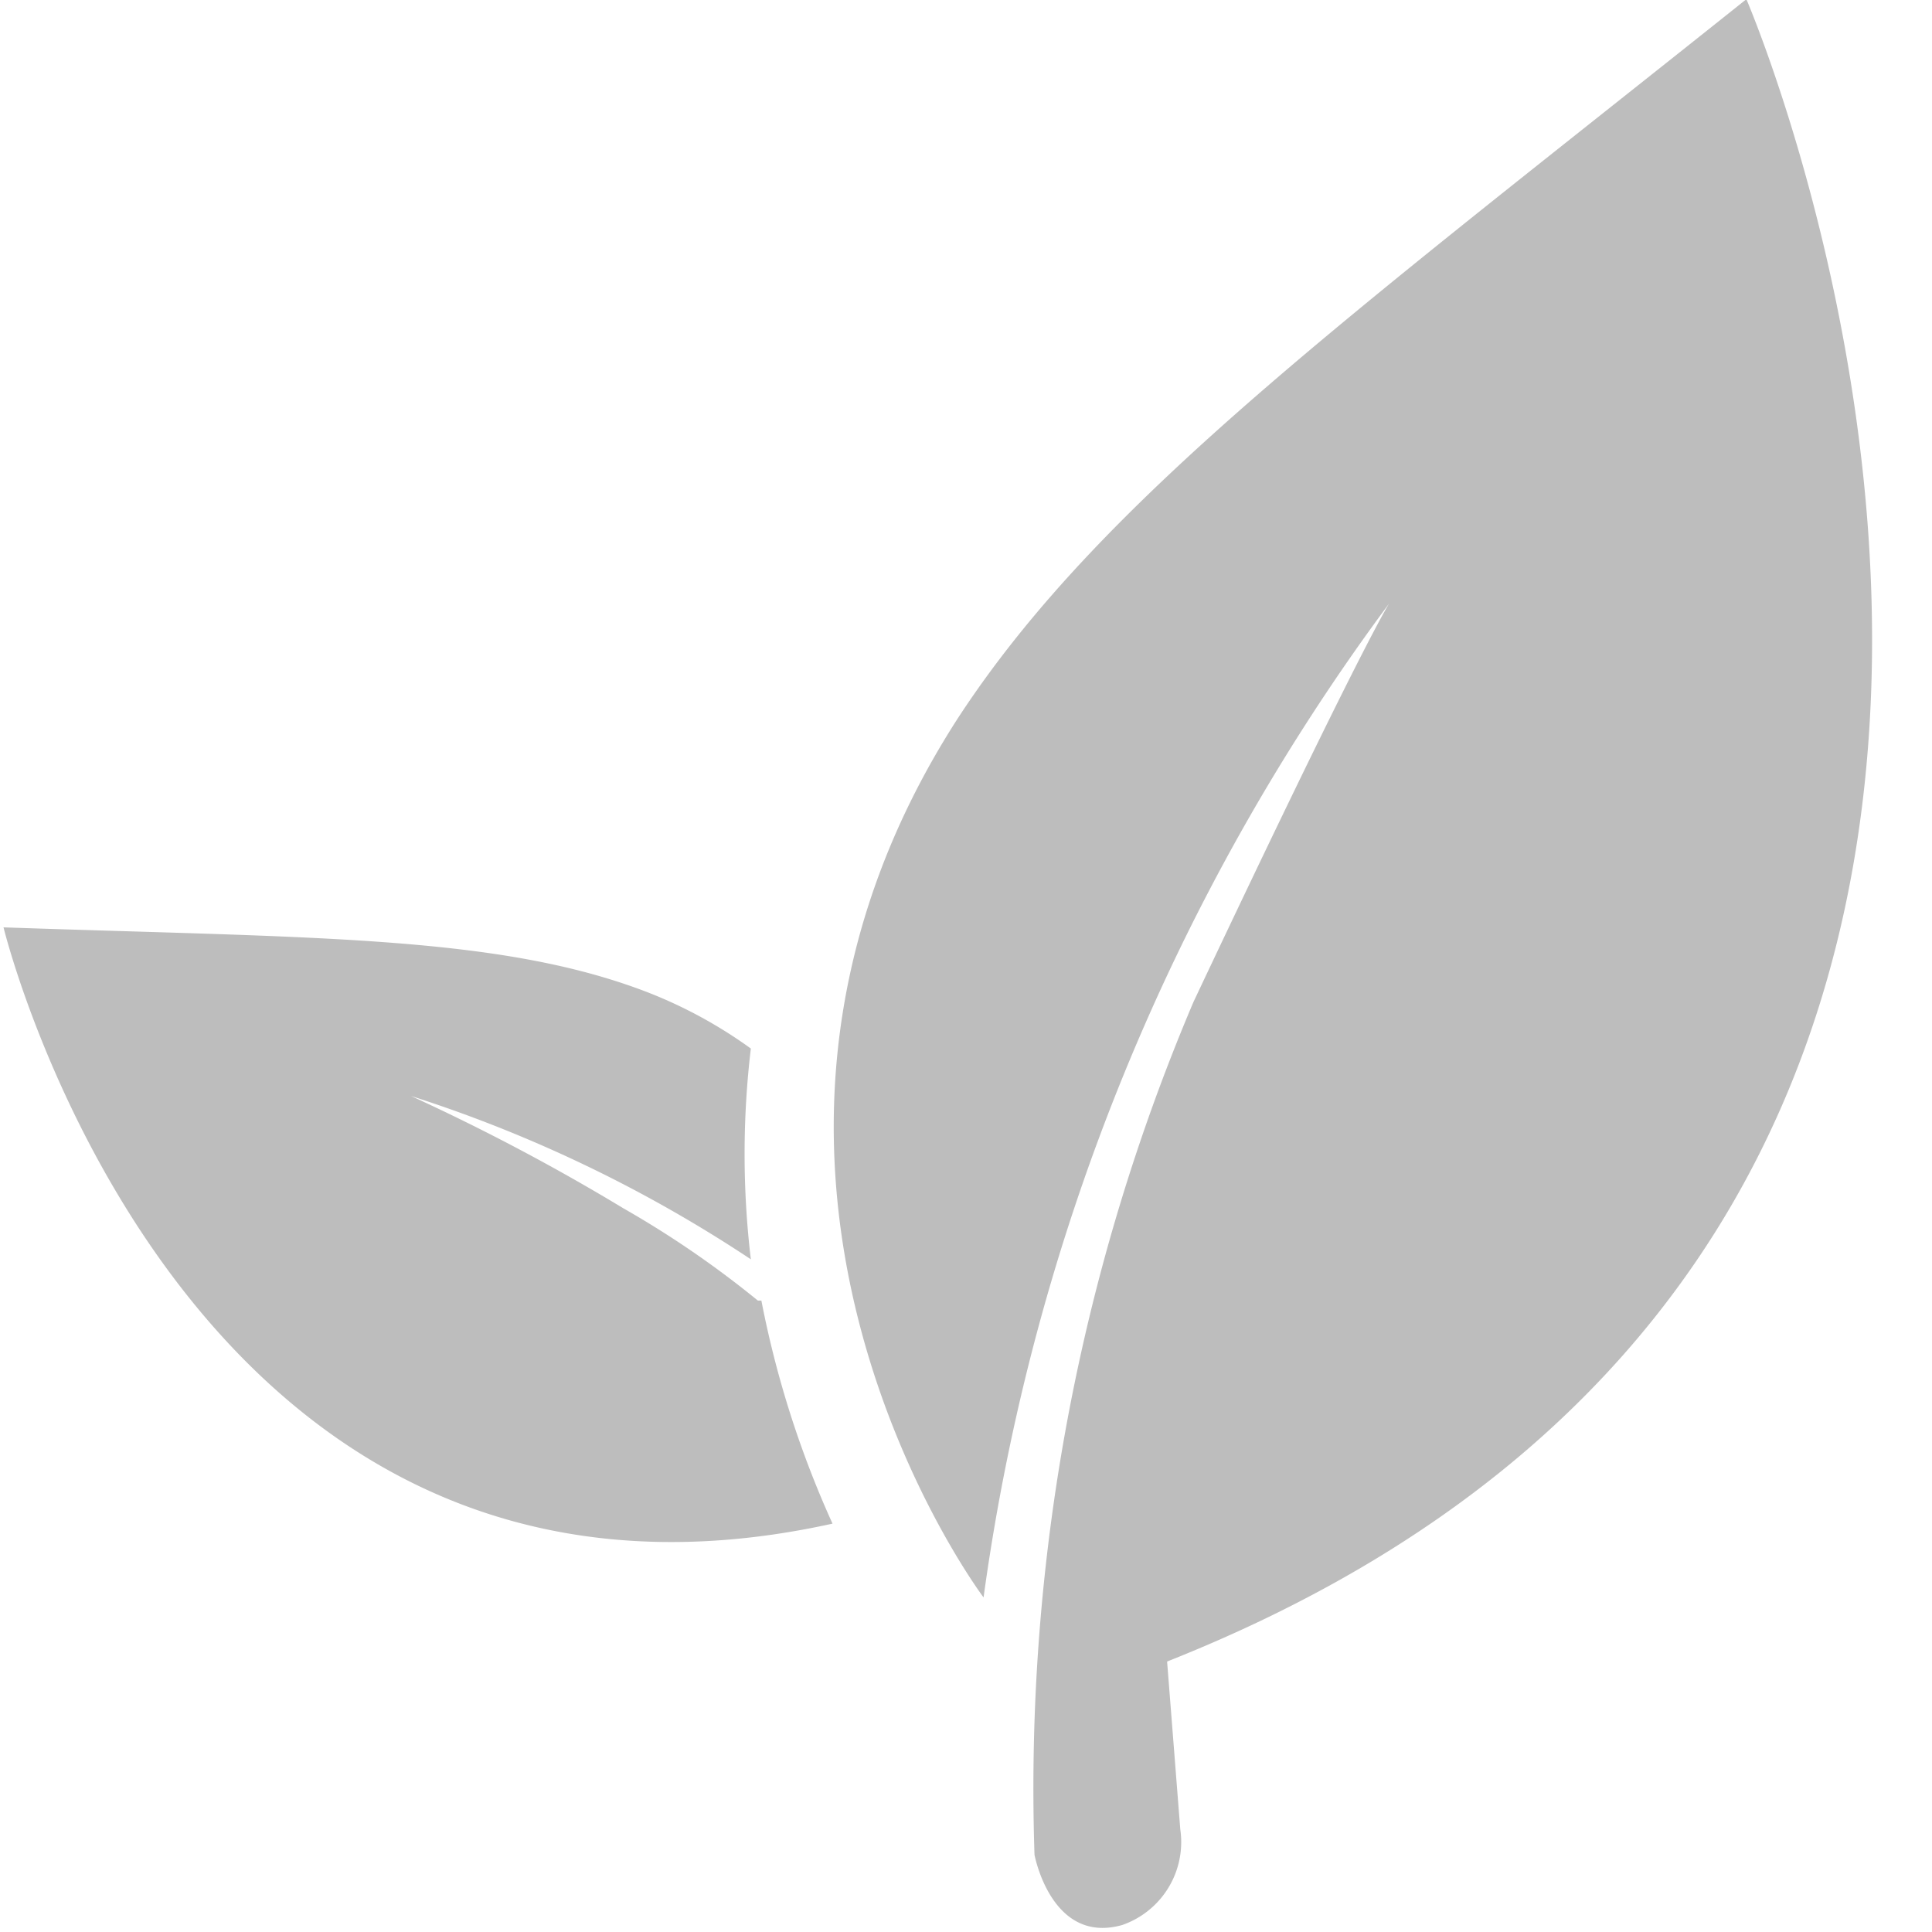
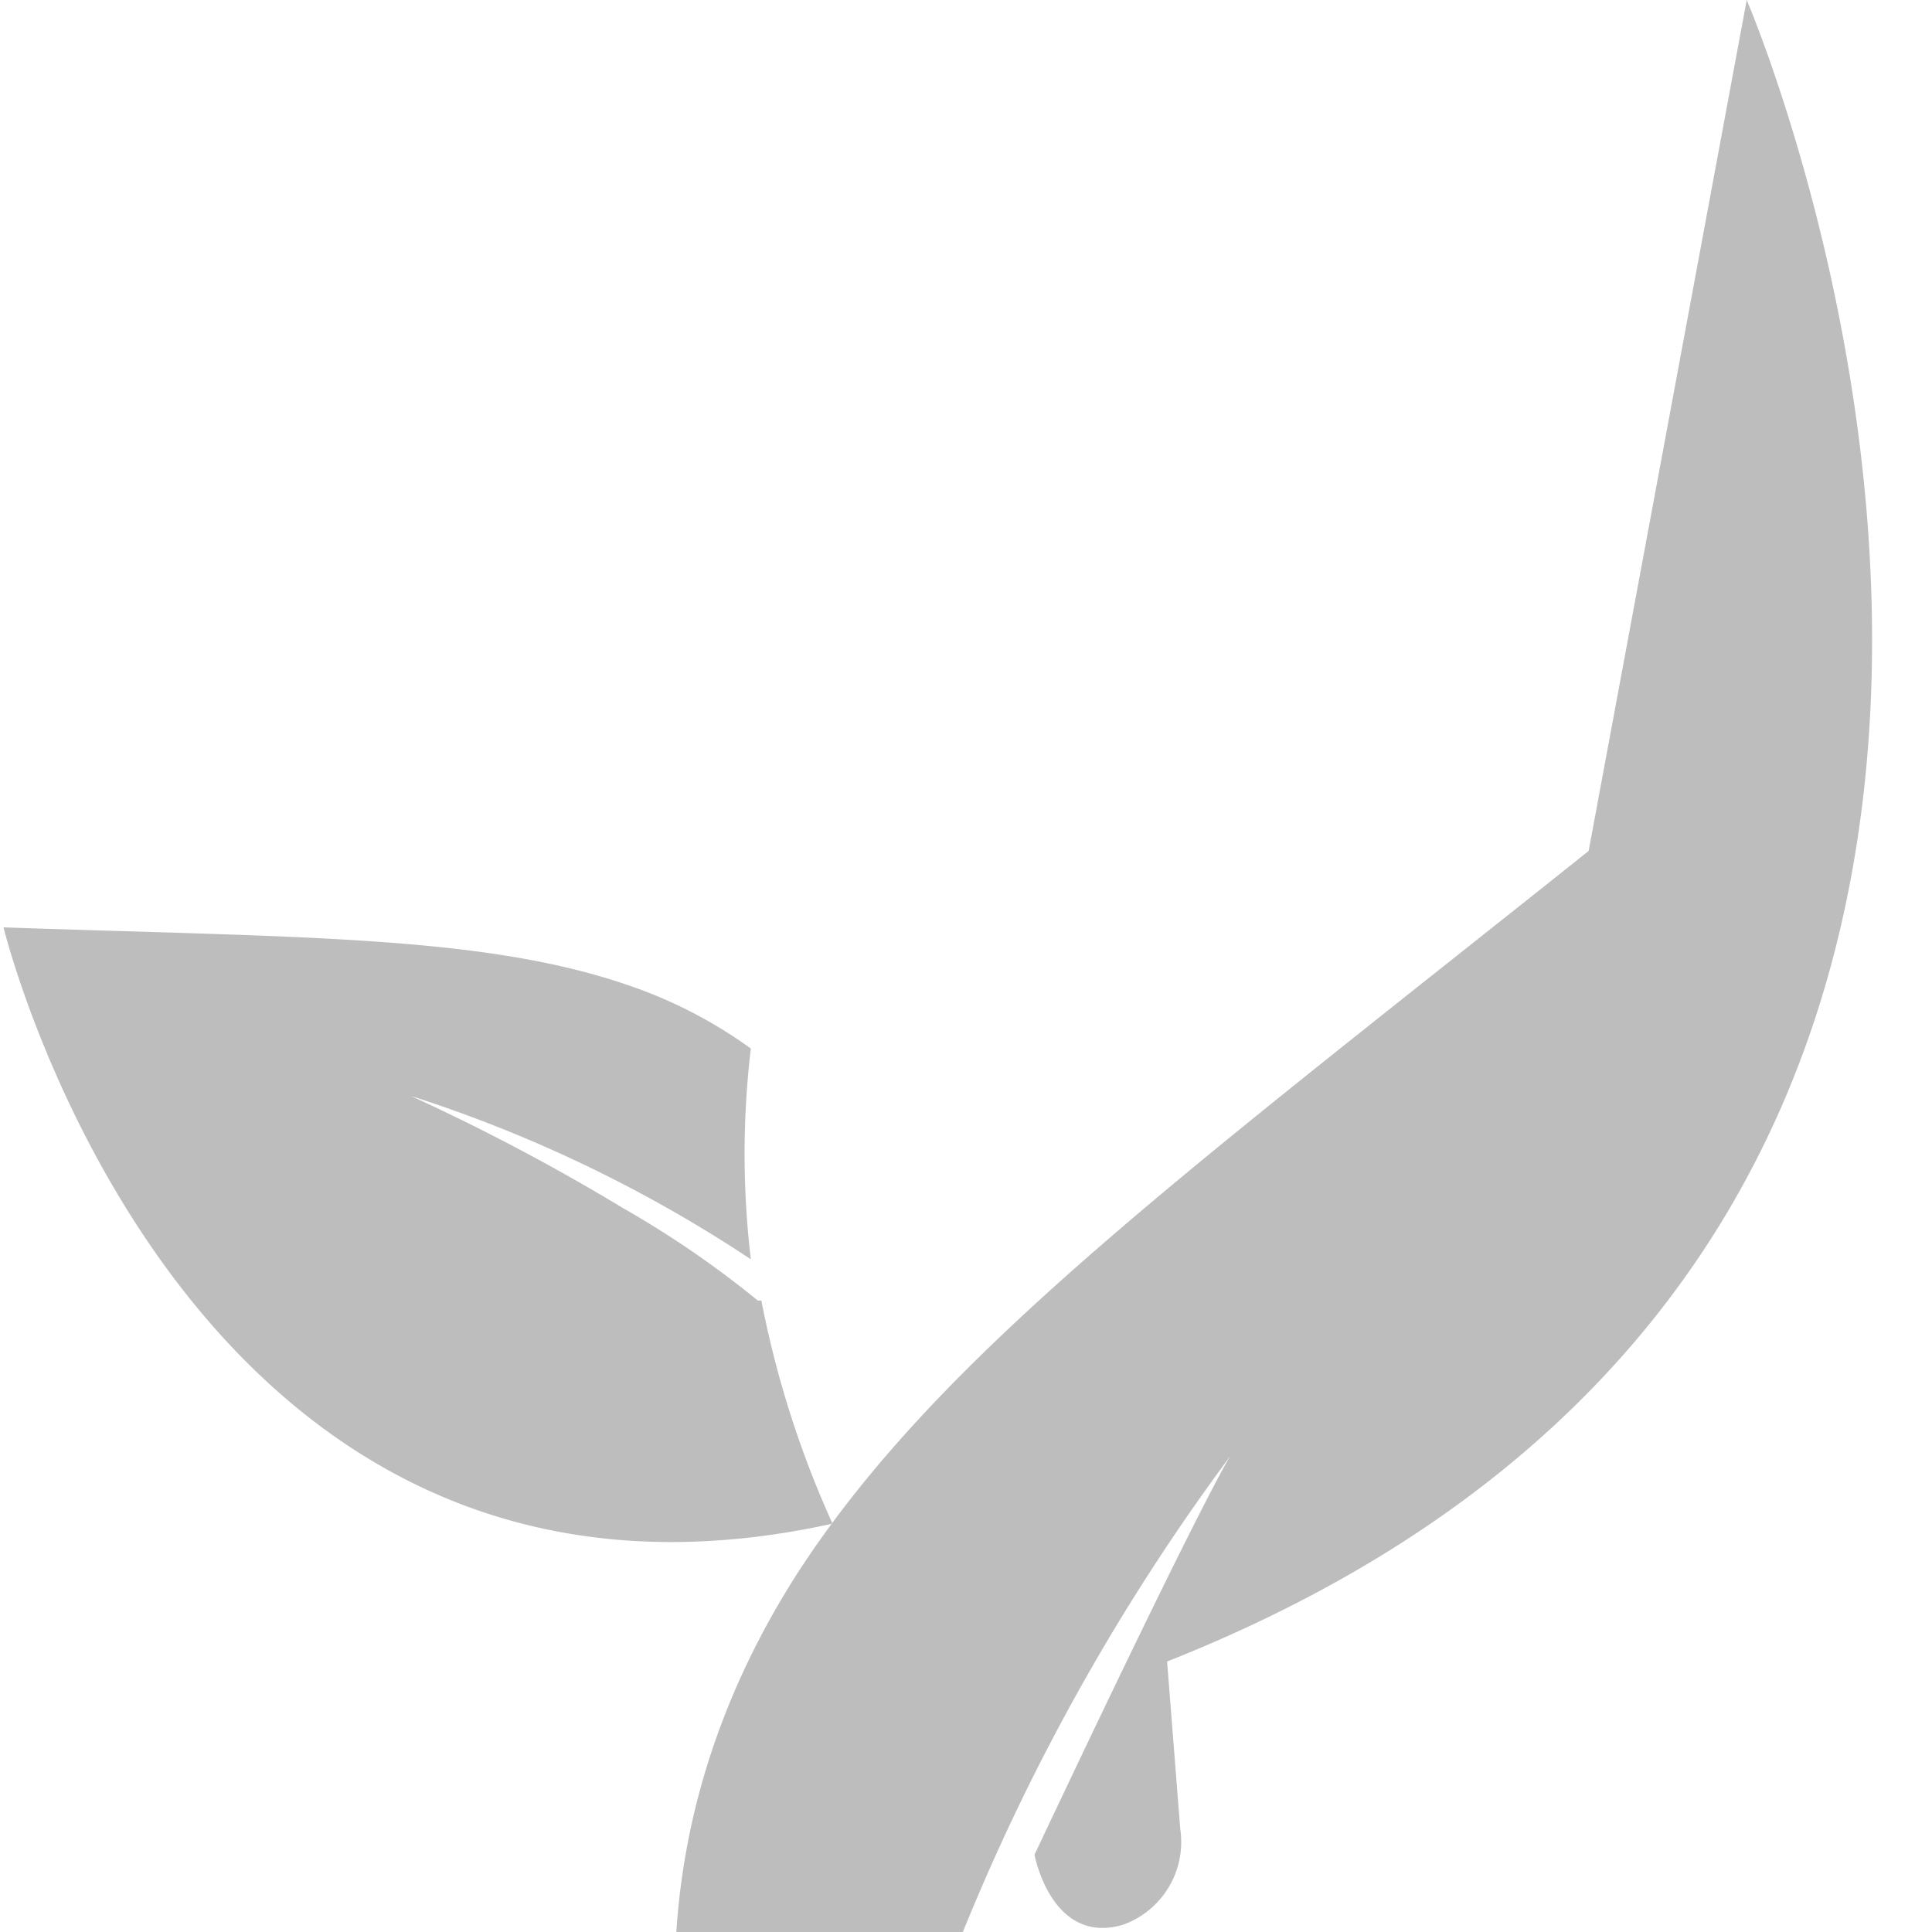
<svg xmlns="http://www.w3.org/2000/svg" id="Layer_1" data-name="Layer 1" viewBox="0 0 22 22">
  <defs>
    <style>.cls-1{fill:#bdbdbd;}</style>
  </defs>
  <title>vegan-icon</title>
-   <path class="cls-1" d="M8.63,14.81A11.22,11.22,0,0,0,7.1,13.76a24,24,0,0,0-2.42-1.28,15.55,15.55,0,0,1,3.87,1.86,10.15,10.15,0,0,1,0-2.4,5.25,5.25,0,0,0-1.28-.68c-1.67-.61-3.74-.58-7.23-.7,0,0,2.05,8.42,9.44,6.79a11.39,11.39,0,0,1-.81-2.54M19.89,0s6,13.93-6.6,18.92l.15,1.91a1,1,0,0,1-.66,1.09c-.81.23-1-.8-1-.8a22.9,22.9,0,0,1,1.81-9.71c1.94-4.11,2.23-4.54,2.23-4.54a24.59,24.59,0,0,0-4.62,11.32s-3.63-4.82-.3-10c1.62-2.49,4.4-4.54,9-8.21" />
+   <path class="cls-1" d="M8.63,14.81A11.22,11.22,0,0,0,7.1,13.76a24,24,0,0,0-2.42-1.28,15.55,15.55,0,0,1,3.87,1.86,10.15,10.15,0,0,1,0-2.4,5.25,5.25,0,0,0-1.28-.68c-1.67-.61-3.74-.58-7.23-.7,0,0,2.05,8.42,9.44,6.79a11.39,11.39,0,0,1-.81-2.54M19.89,0s6,13.93-6.6,18.92l.15,1.91a1,1,0,0,1-.66,1.09c-.81.23-1-.8-1-.8c1.94-4.11,2.23-4.54,2.23-4.54a24.59,24.59,0,0,0-4.62,11.32s-3.63-4.82-.3-10c1.62-2.49,4.4-4.54,9-8.21" />
</svg>